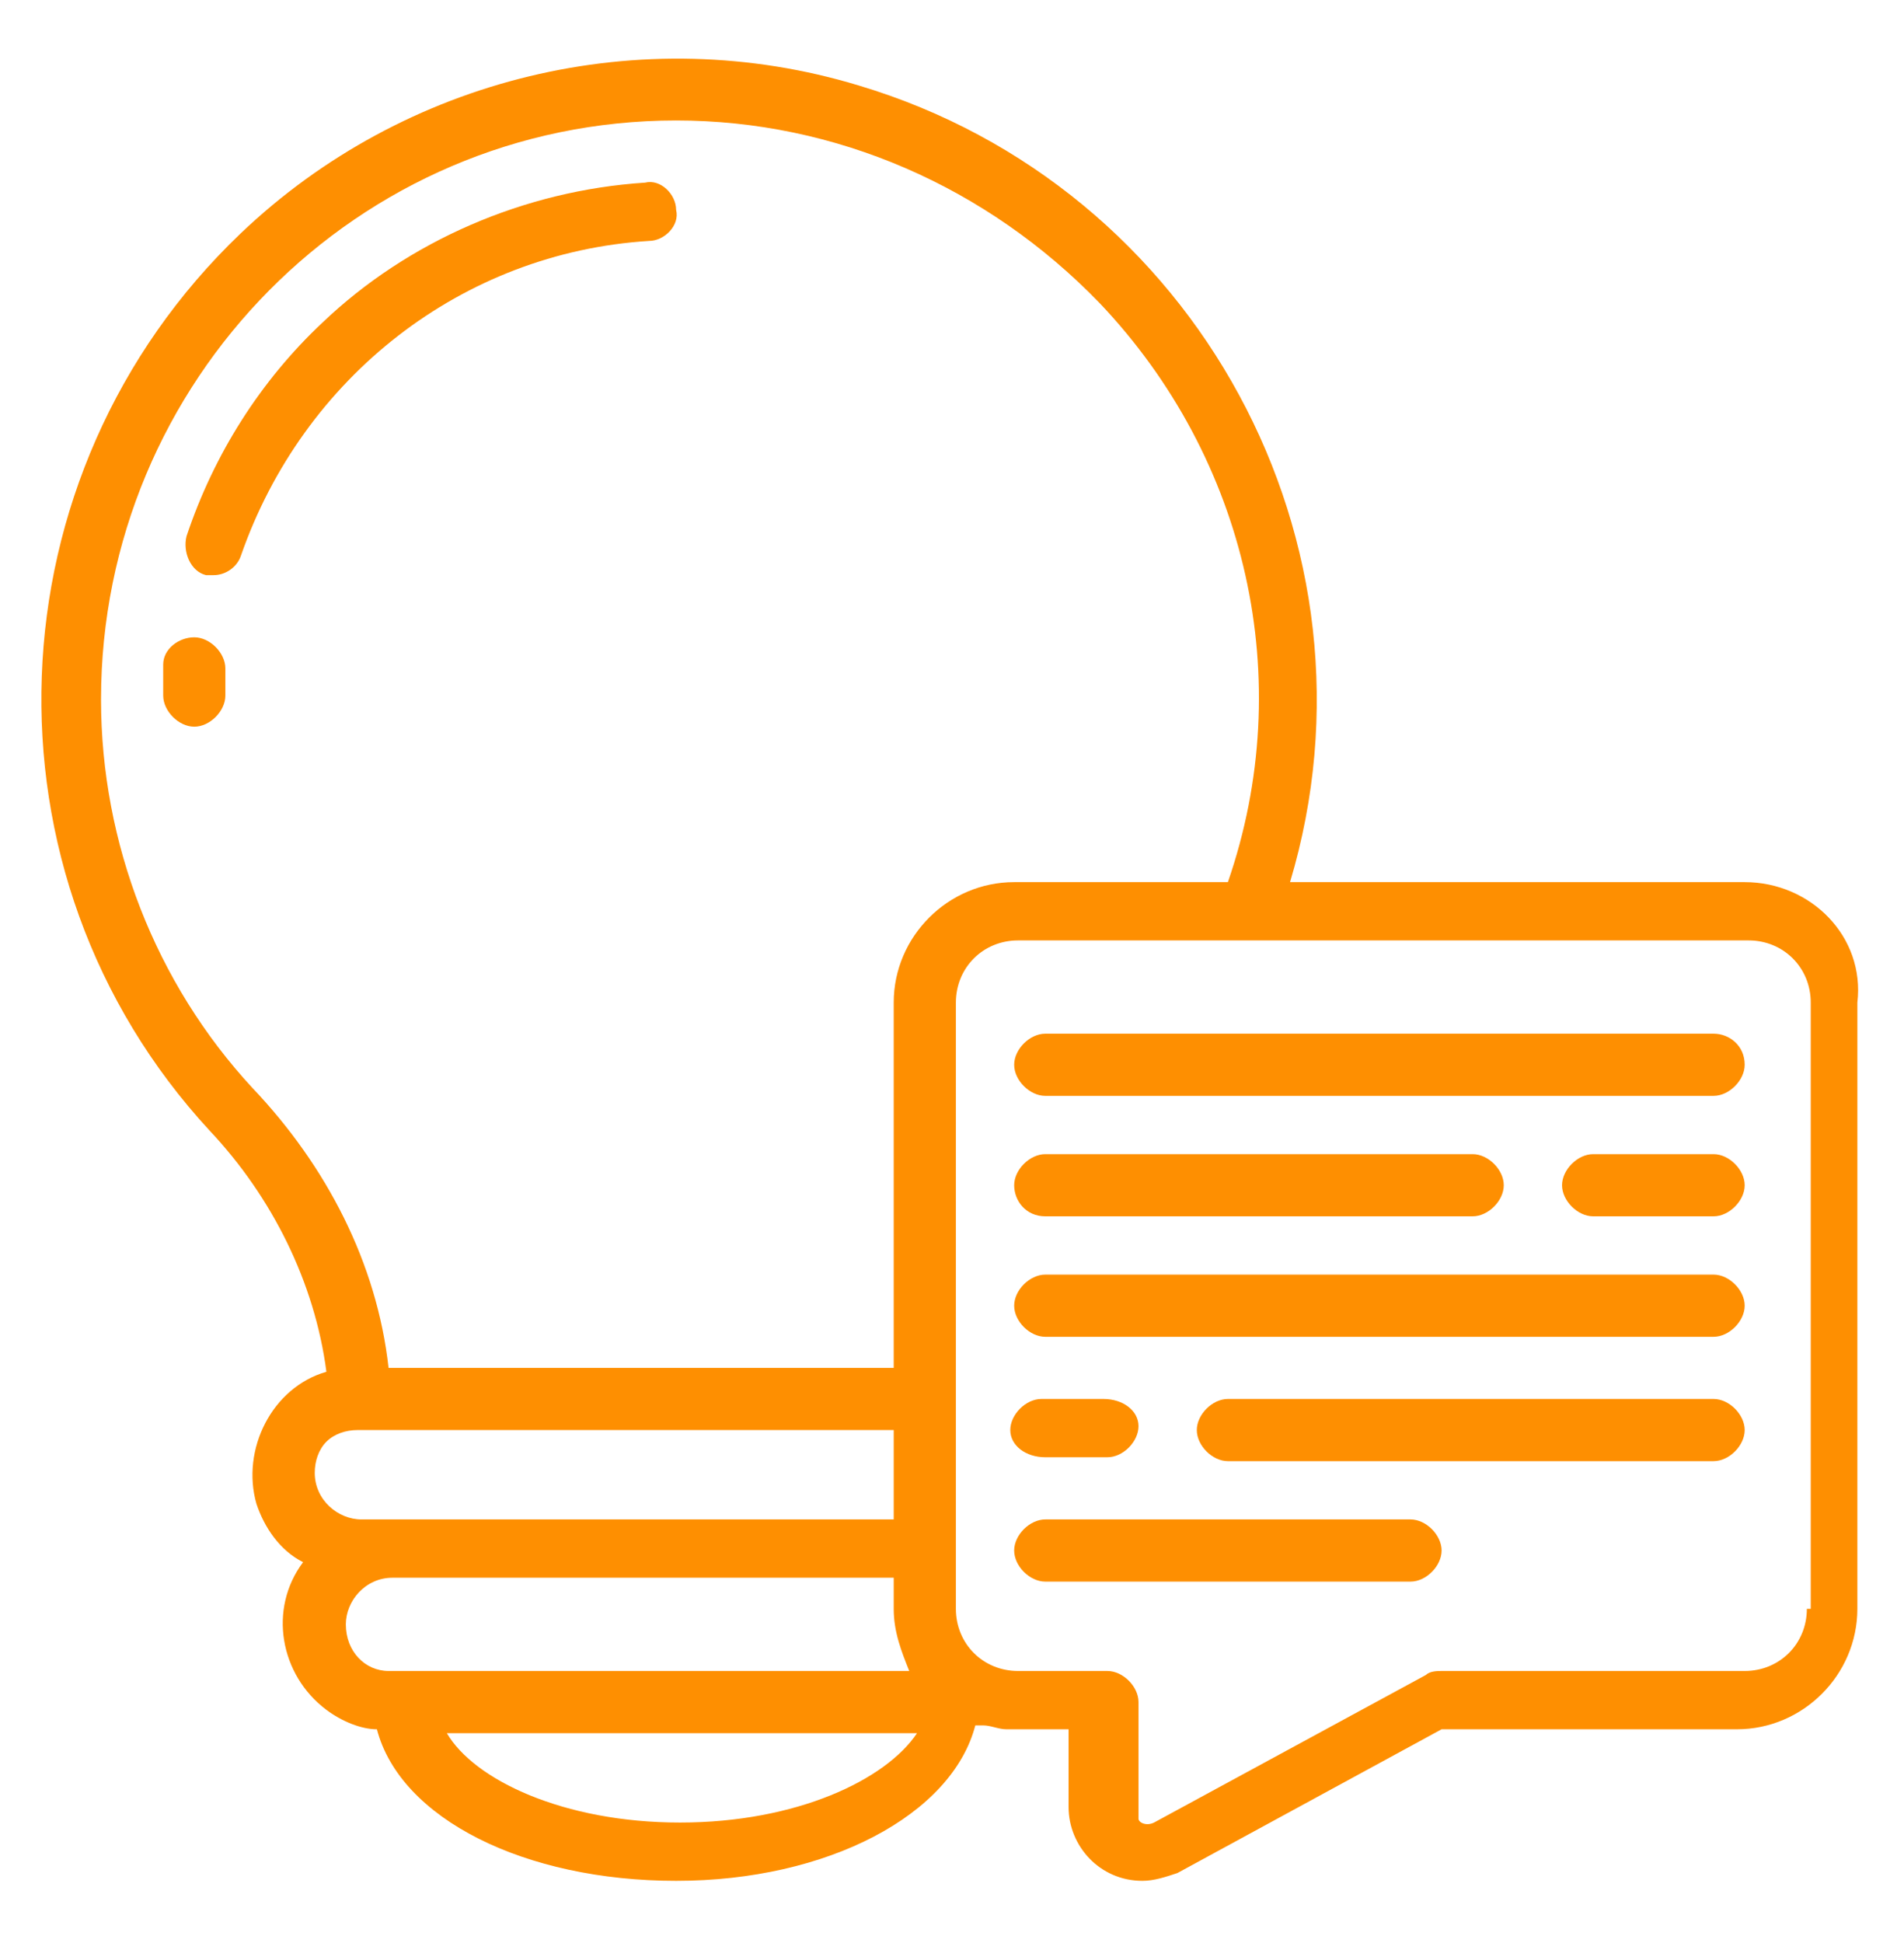
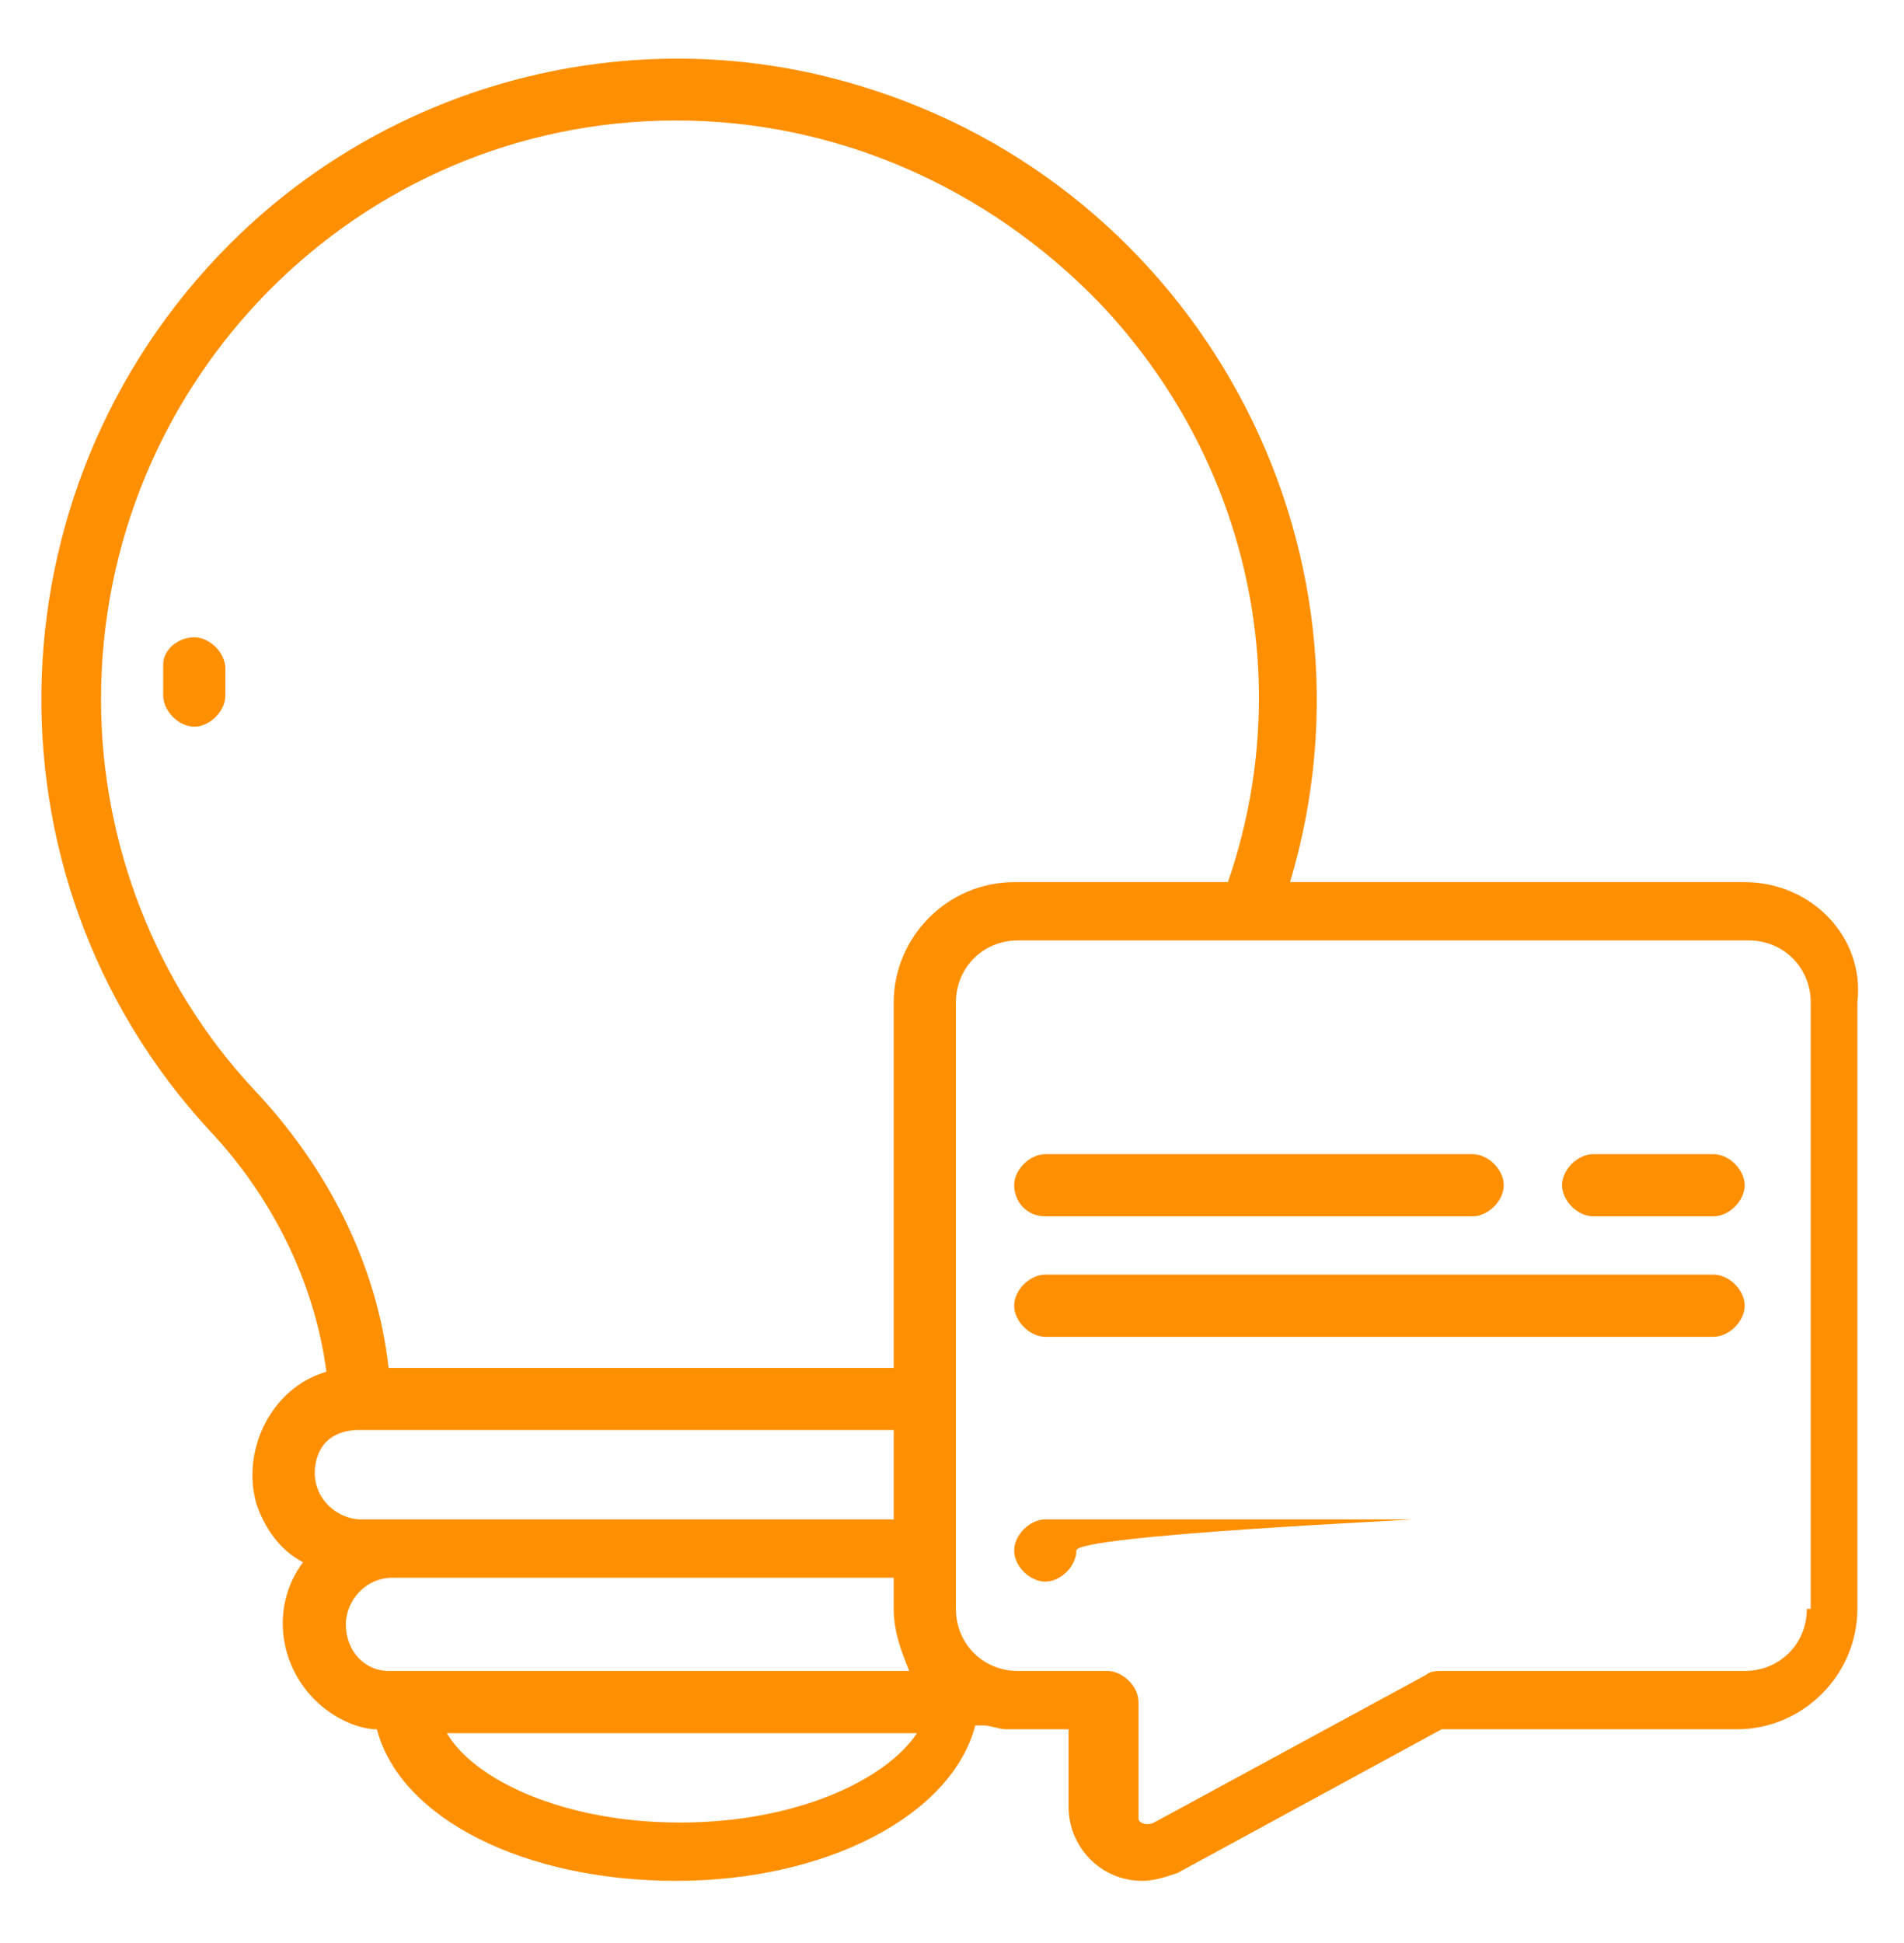
<svg xmlns="http://www.w3.org/2000/svg" version="1.1" id="Layer_1" x="0px" y="0px" viewBox="0 0 49 50" style="enable-background:new 0 0 49 50;" xml:space="preserve">
  <style type="text/css">
	.st0{fill:#FE8F01;}
</style>
  <g>
    <path class="st0" d="M44.9,22.7H33.2c2.6-8.7-2.4-17.9-11.1-20.5C16.5,0.5,10.4,2,6.2,6c-6.5,6.2-6.9,16.5-0.8,23.1   C7,30.8,8.1,33,8.4,35.3c-1.4,0.4-2.2,2-1.8,3.4c0.2,0.6,0.6,1.2,1.2,1.5c-0.9,1.2-0.6,2.9,0.6,3.8c0.4,0.3,0.9,0.5,1.3,0.5   c0.6,2.3,3.8,3.9,7.7,3.9s7.1-1.7,7.7-4c0.1,0,0.2,0,0.2,0c0.2,0,0.4,0.1,0.6,0.1h1.6v2c0,1,0.8,1.9,1.9,1.9c0.3,0,0.6-0.1,0.9-0.2   l6.8-3.7h7.6c1.7,0,3.1-1.4,3.1-3.1V25.8C48,24.1,46.6,22.7,44.9,22.7z M2.6,18c0-8.2,6.6-14.9,14.8-14.9c4.1,0,8,1.7,10.9,4.7   c3.8,4,5.1,9.7,3.3,14.9h-5.5c-1.7,0-3.1,1.4-3.1,3.1v9.4H10C9.7,32.5,8.4,30,6.5,28C4,25.3,2.6,21.7,2.6,18z M8.4,37.1   c0.2-0.2,0.5-0.3,0.8-0.3H23v2.3H9.3c-0.6,0-1.2-0.5-1.2-1.2C8.1,37.6,8.2,37.3,8.4,37.1z M8.9,41.8c0-0.6,0.5-1.2,1.2-1.2   c0,0,0,0,0,0H23v0.8c0,0.6,0.2,1.1,0.4,1.6H10C9.4,43,8.9,42.5,8.9,41.8z M17.5,46.9c-3,0-5.3-1.1-6-2.3h12.1   C22.8,45.8,20.5,46.9,17.5,46.9z M46.5,41.4c0,0.9-0.7,1.6-1.6,1.6h-7.8c-0.1,0-0.3,0-0.4,0.1l-7,3.8c-0.2,0.1-0.4,0-0.4-0.1   c0,0,0-0.1,0-0.2v-2.8c0-0.4-0.4-0.8-0.8-0.8h-2.3c-0.9,0-1.6-0.7-1.6-1.6V25.8c0-0.9,0.7-1.6,1.6-1.6h18.8c0.9,0,1.6,0.7,1.6,1.6   V41.4z" />
    <path class="st0" d="M44.1,32.8H26.9c-0.4,0-0.8,0.4-0.8,0.8s0.4,0.8,0.8,0.8h17.2c0.4,0,0.8-0.4,0.8-0.8S44.5,32.8,44.1,32.8z" />
    <path class="st0" d="M26.9,31.3h11c0.4,0,0.8-0.4,0.8-0.8c0-0.4-0.4-0.8-0.8-0.8h-11c-0.4,0-0.8,0.4-0.8,0.8   C26.1,30.9,26.4,31.3,26.9,31.3z" />
    <path class="st0" d="M44.1,29.7H41c-0.4,0-0.8,0.4-0.8,0.8c0,0.4,0.4,0.8,0.8,0.8h3.1c0.4,0,0.8-0.4,0.8-0.8   C44.9,30.1,44.5,29.7,44.1,29.7z" />
-     <path class="st0" d="M36.3,39.1h-9.4c-0.4,0-0.8,0.4-0.8,0.8s0.4,0.8,0.8,0.8h9.4c0.4,0,0.8-0.4,0.8-0.8S36.7,39.1,36.3,39.1z" />
-     <path class="st0" d="M26.9,37.5h1.6c0.4,0,0.8-0.4,0.8-0.8S28.9,36,28.4,36h-1.6c-0.4,0-0.8,0.4-0.8,0.8S26.4,37.5,26.9,37.5z" />
-     <path class="st0" d="M44.1,36H31.6c-0.4,0-0.8,0.4-0.8,0.8s0.4,0.8,0.8,0.8h12.5c0.4,0,0.8-0.4,0.8-0.8S44.5,36,44.1,36z" />
-     <path class="st0" d="M44.1,26.6H26.9c-0.4,0-0.8,0.4-0.8,0.8c0,0.4,0.4,0.8,0.8,0.8h17.2c0.4,0,0.8-0.4,0.8-0.8   C44.9,26.9,44.5,26.6,44.1,26.6z" />
+     <path class="st0" d="M36.3,39.1h-9.4c-0.4,0-0.8,0.4-0.8,0.8s0.4,0.8,0.8,0.8c0.4,0,0.8-0.4,0.8-0.8S36.7,39.1,36.3,39.1z" />
    <path class="st0" d="M5,16.4c-0.4,0-0.8,0.3-0.8,0.7c0,0.3,0,0.6,0,0.8c0,0.4,0.4,0.8,0.8,0.8c0.4,0,0.8-0.4,0.8-0.8   c0-0.2,0-0.5,0-0.7C5.8,16.8,5.4,16.4,5,16.4C5,16.4,5,16.4,5,16.4z" />
-     <path class="st0" d="M16.7,6.2c0.4,0,0.8-0.4,0.7-0.8c0-0.4-0.4-0.8-0.8-0.7c-3.1,0.2-6.1,1.5-8.3,3.6c-1.6,1.5-2.8,3.4-3.5,5.5   c-0.1,0.4,0.1,0.9,0.5,1c0,0,0,0,0,0c0.1,0,0.2,0,0.2,0c0.3,0,0.6-0.2,0.7-0.5C7.8,9.7,11.9,6.5,16.7,6.2z" />
  </g>
</svg>